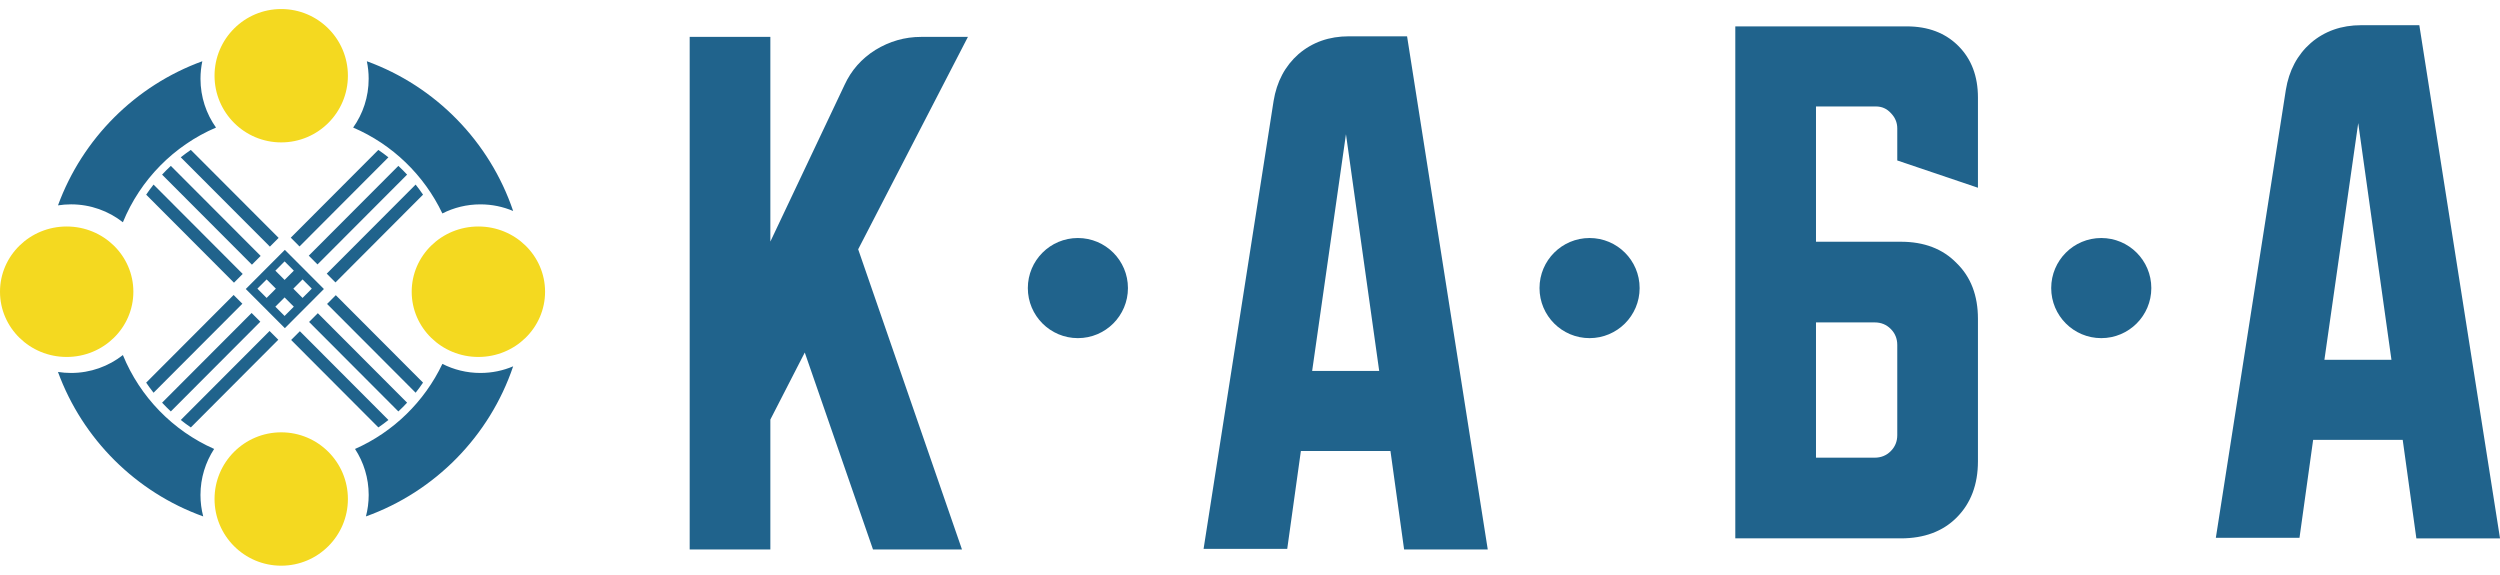
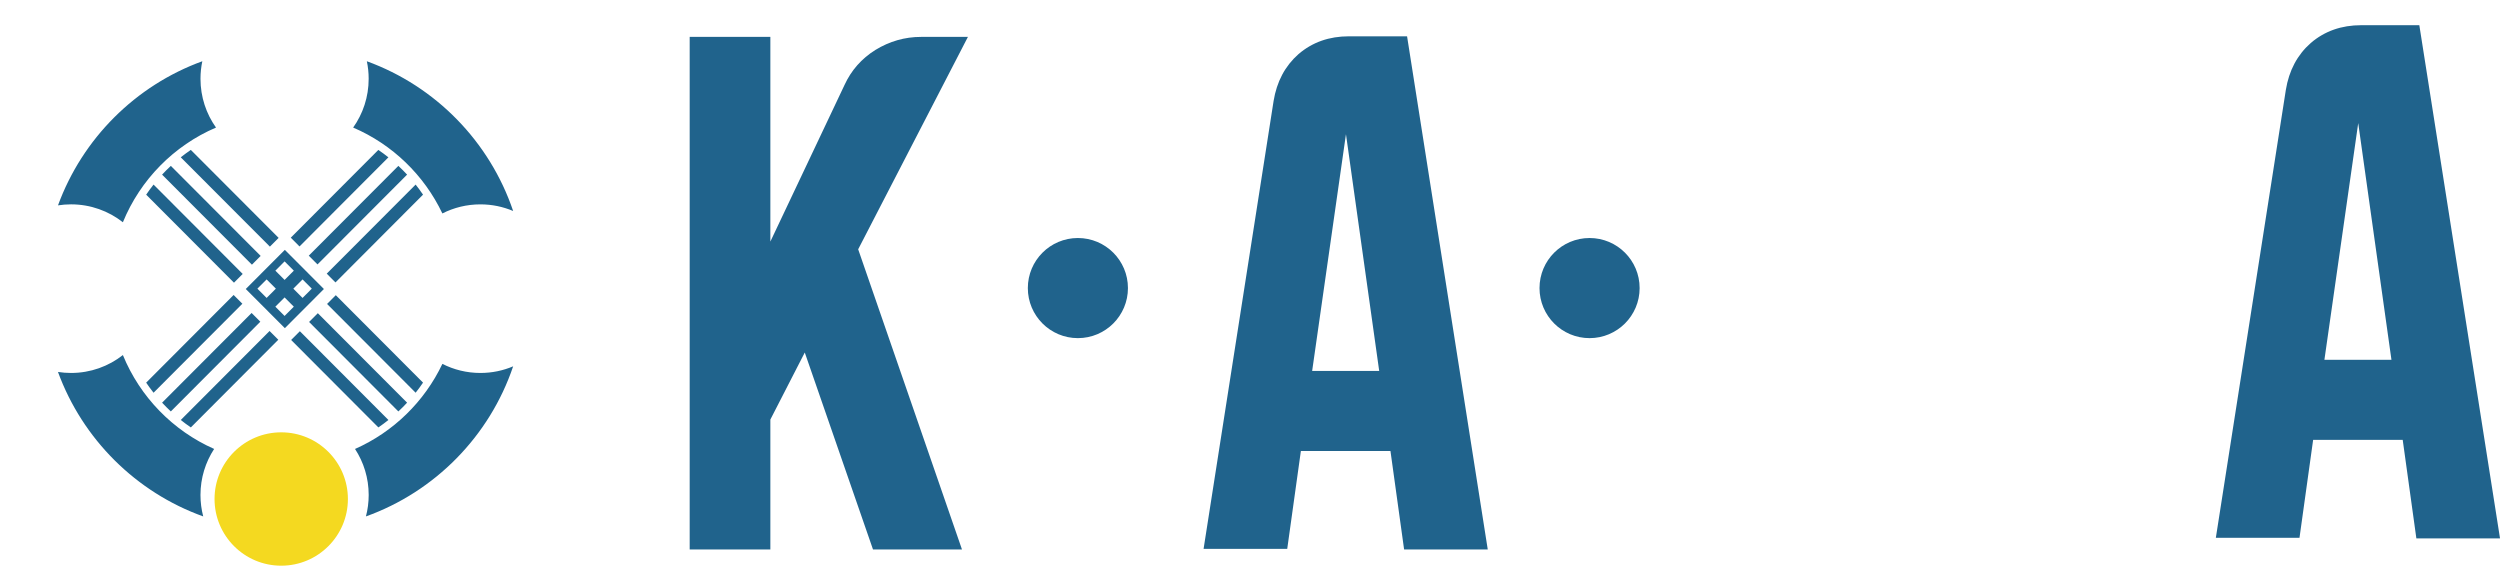
<svg xmlns="http://www.w3.org/2000/svg" width="174" height="40" viewBox="0 0 174 40" fill="none">
  <path fill-rule="evenodd" clip-rule="evenodd" d="M26.332 10.434C26.573 10.597 26.806 10.77 27.033 10.95L20.846 17.153L20.238 16.543L26.332 10.435V10.434ZM25.533 4.263C30.312 6.001 34.08 9.85 35.715 14.685C35.014 14.388 34.244 14.224 33.435 14.224C32.483 14.224 31.583 14.452 30.789 14.856C29.518 12.183 27.305 10.046 24.58 8.879C25.259 7.921 25.659 6.749 25.659 5.484C25.659 5.065 25.616 4.657 25.532 4.263H25.533ZM35.716 25.496C34.074 30.355 30.279 34.216 25.469 35.943C25.593 35.466 25.661 34.967 25.661 34.452C25.661 33.27 25.312 32.169 24.71 31.247C27.376 30.069 29.54 27.957 30.79 25.326C31.585 25.73 32.484 25.958 33.436 25.958C34.245 25.958 35.016 25.794 35.716 25.496ZM14.144 35.943C9.465 34.263 5.746 30.562 4.035 25.888C4.332 25.934 4.636 25.958 4.946 25.958C6.307 25.958 7.559 25.493 8.553 24.712C9.746 27.628 12.034 29.977 14.904 31.246C14.303 32.168 13.953 33.268 13.953 34.451C13.953 34.966 14.019 35.465 14.143 35.941L14.144 35.943ZM4.036 14.294C5.739 9.642 9.432 5.953 14.082 4.262C13.998 4.655 13.954 5.064 13.954 5.483C13.954 6.748 14.353 7.92 15.034 8.878C12.103 10.133 9.764 12.509 8.553 15.469C7.559 14.688 6.307 14.223 4.946 14.223C4.637 14.223 4.333 14.247 4.036 14.293V14.294ZM27.726 11.545C27.936 11.74 28.139 11.943 28.334 12.154L22.098 18.404L21.49 17.795L27.726 11.545ZM28.928 12.846C29.108 13.073 29.279 13.307 29.443 13.548L23.349 19.657L22.741 19.047L28.929 12.846H28.928ZM29.443 26.631C29.281 26.872 29.108 27.106 28.928 27.333L22.764 21.155L22.901 21.017L23.372 20.545L29.443 26.631ZM28.334 28.026C28.139 28.237 27.936 28.44 27.726 28.636L21.513 22.408L22.121 21.799L28.334 28.026ZM27.035 29.231C26.809 29.412 26.575 29.584 26.335 29.748L20.263 23.662L20.732 23.192L20.871 23.053L27.035 29.231ZM13.283 29.748C13.042 29.585 12.809 29.412 12.582 29.231L18.762 23.037L19.288 23.563L19.37 23.646L13.283 29.748ZM11.89 28.636C11.68 28.44 11.478 28.237 11.282 28.026L17.512 21.783L18.119 22.392L11.89 28.636ZM10.688 27.334C10.508 27.108 10.337 26.873 10.173 26.632L16.261 20.53L16.336 20.606L16.869 21.14L10.688 27.334ZM10.173 13.55C10.336 13.309 10.508 13.074 10.688 12.847L16.892 19.066L16.285 19.675L10.174 13.55H10.173ZM11.282 12.154C11.478 11.943 11.68 11.74 11.89 11.545L18.142 17.812L17.534 18.422L11.282 12.155V12.154ZM12.581 10.949C12.807 10.769 13.041 10.597 13.281 10.433L19.393 16.557L18.785 17.166L12.581 10.948V10.949ZM19.808 18.193L19.165 18.838L19.808 19.482L20.451 18.838L19.808 18.193ZM18.557 19.447L17.914 20.091L18.557 20.736L19.2 20.091L18.557 19.447ZM17.499 20.508L17.106 20.114L19.415 17.8L19.824 17.39L22.111 19.681L22.544 20.115L22.135 20.525L21.492 21.17L20.884 21.779L20.241 22.424L19.826 22.84L19.393 22.406L18.75 21.762L18.142 21.152L17.499 20.508ZM21.058 19.447L20.415 20.091L21.058 20.736L21.701 20.091L21.058 19.447ZM19.807 20.701L19.164 21.345L19.807 21.99L20.45 21.345L19.807 20.701Z" fill="#20638C" />
-   <path fill-rule="evenodd" clip-rule="evenodd" d="M19.573 0.629C22.136 0.629 24.214 2.707 24.214 5.27C24.214 7.833 22.136 9.911 19.573 9.911C17.01 9.911 14.932 7.833 14.932 5.27C14.932 2.707 17.01 0.629 19.573 0.629Z" fill="#F4D920" />
  <path fill-rule="evenodd" clip-rule="evenodd" d="M19.573 30.09C22.136 30.09 24.214 32.168 24.214 34.731C24.214 37.294 22.136 39.372 19.573 39.372C17.01 39.372 14.932 37.294 14.932 34.731C14.932 32.168 17.01 30.09 19.573 30.09Z" fill="#F4D920" />
-   <path fill-rule="evenodd" clip-rule="evenodd" d="M4.641 15.764C7.204 15.764 9.282 17.797 9.282 20.304C9.282 22.811 7.204 24.844 4.641 24.844C2.078 24.844 0 22.811 0 20.304C0 17.797 2.078 15.764 4.641 15.764Z" fill="#F4D920" />
-   <path fill-rule="evenodd" clip-rule="evenodd" d="M33.295 15.764C35.858 15.764 37.937 17.797 37.937 20.304C37.937 22.811 35.858 24.844 33.295 24.844C30.732 24.844 28.654 22.811 28.654 20.304C28.654 17.797 30.732 15.764 33.295 15.764Z" fill="#F4D920" />
  <path d="M53.617 2.568V16.814L58.779 5.913C59.247 4.894 59.962 4.082 60.926 3.477C61.917 2.871 62.977 2.568 64.105 2.568H67.367L59.729 17.351L66.954 38.244H60.761L56.012 24.535L53.617 29.201V38.244H48.002V2.568H53.617Z" fill="#20638C" />
  <path d="M88.642 7.028C88.862 5.679 89.44 4.592 90.376 3.766C91.34 2.94 92.509 2.527 93.886 2.527H97.932L103.548 38.244H97.726L96.776 31.39H90.541L89.591 38.203H83.769L88.642 7.028ZM91.326 25.815H95.992L93.679 9.34L91.326 25.815Z" fill="#20638C" />
  <path d="M159.095 6.255C159.315 4.906 159.893 3.818 160.829 2.993C161.793 2.167 162.963 1.754 164.339 1.754H168.385L174.001 37.471H168.179L167.229 30.616H160.994L160.045 37.429H154.223L159.095 6.255ZM161.779 25.042H166.445L164.132 8.567L161.779 25.042Z" fill="#20638C" />
-   <path d="M120.777 1.836H132.71C134.197 1.836 135.394 2.29 136.303 3.199C137.211 4.107 137.665 5.304 137.665 6.791V13.067L132.05 11.168V8.938C132.05 8.525 131.898 8.167 131.596 7.864C131.32 7.562 130.976 7.41 130.563 7.41H126.393V16.825H132.297C133.922 16.825 135.215 17.32 136.179 18.311C137.17 19.274 137.665 20.568 137.665 22.192V32.102C137.665 33.726 137.17 35.034 136.179 36.025C135.215 36.988 133.922 37.47 132.297 37.47H120.777V1.836ZM126.393 22.44V31.854H130.481C130.921 31.854 131.293 31.703 131.596 31.4C131.898 31.097 132.05 30.726 132.05 30.285V24.009C132.05 23.569 131.898 23.197 131.596 22.894C131.293 22.591 130.921 22.44 130.481 22.44H126.393Z" fill="#20638C" />
  <path d="M114.118 20.05C114.118 21.974 112.558 23.534 110.634 23.534C108.71 23.534 107.15 21.974 107.15 20.05C107.15 18.126 108.71 16.566 110.634 16.566C112.558 16.566 114.118 18.126 114.118 20.05Z" fill="#20638C" />
-   <path d="M149.732 20.05C149.732 21.974 148.172 23.534 146.248 23.534C144.323 23.534 142.764 21.974 142.764 20.05C142.764 18.126 144.323 16.566 146.248 16.566C148.172 16.566 149.732 18.126 149.732 20.05Z" fill="#20638C" />
  <path d="M78.505 20.05C78.505 21.974 76.945 23.534 75.021 23.534C73.097 23.534 71.537 21.974 71.537 20.05C71.537 18.126 73.097 16.566 75.021 16.566C76.945 16.566 78.505 18.126 78.505 20.05Z" fill="#20638C" />
</svg>